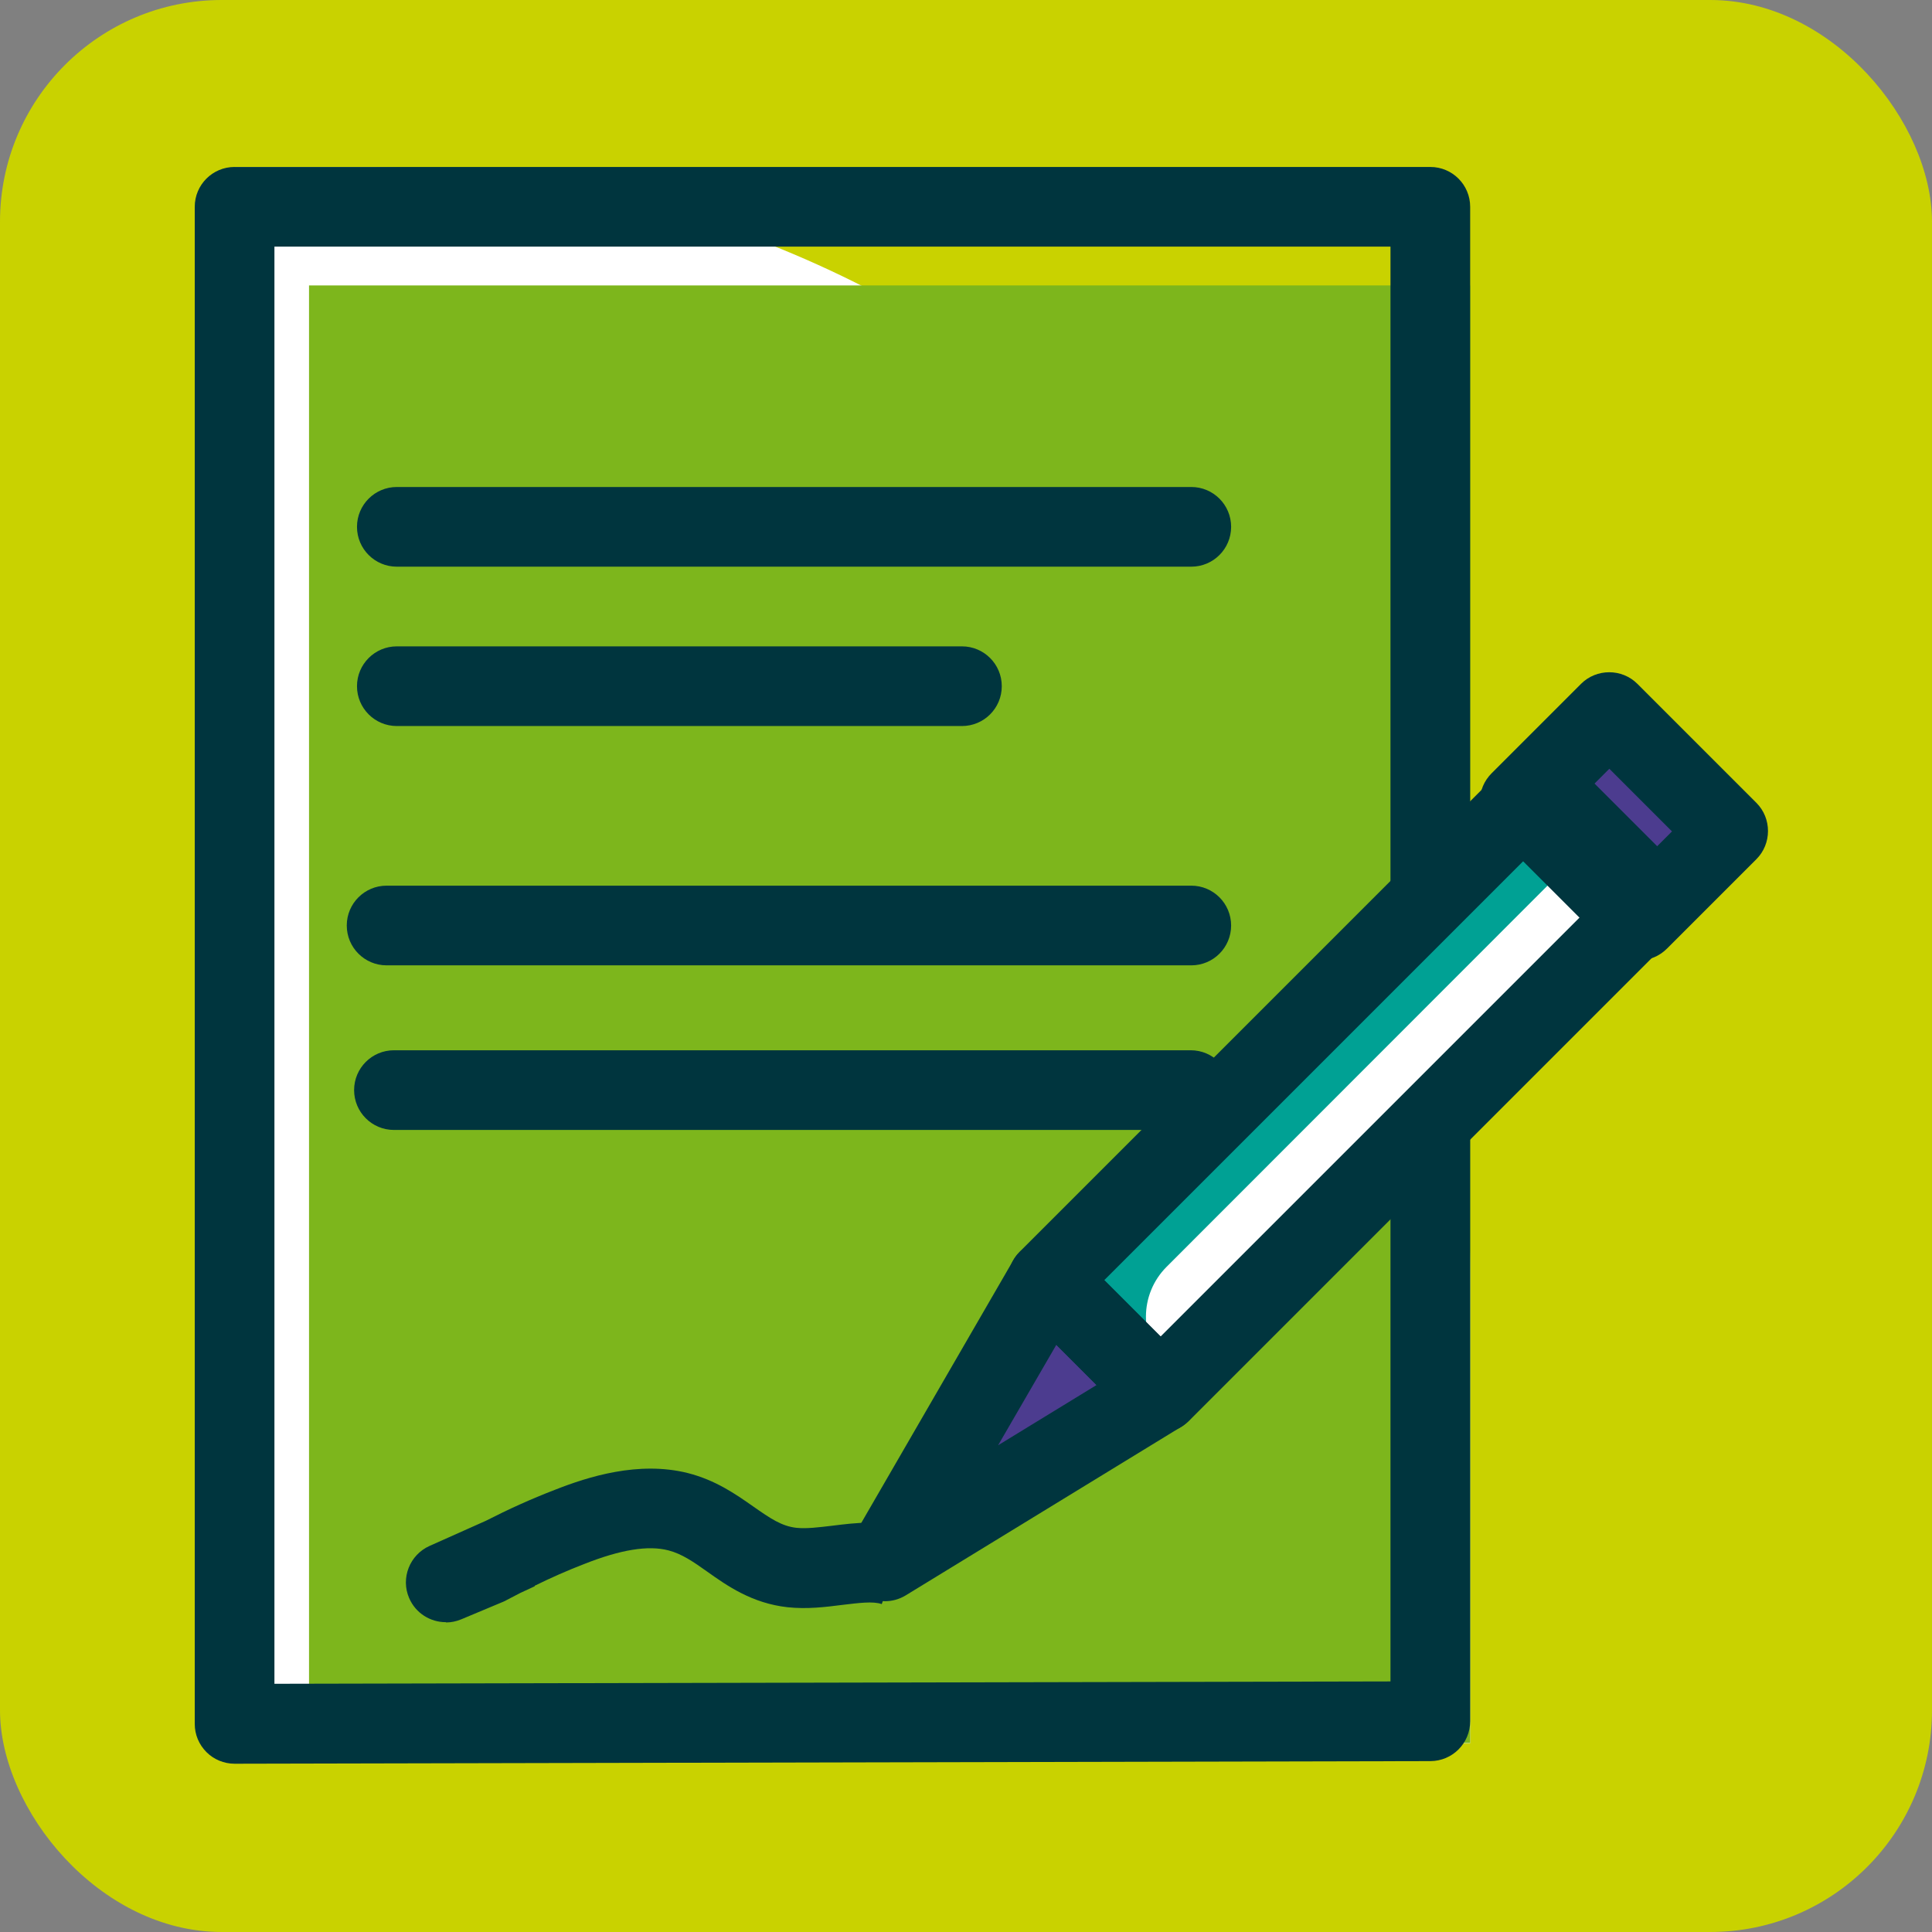
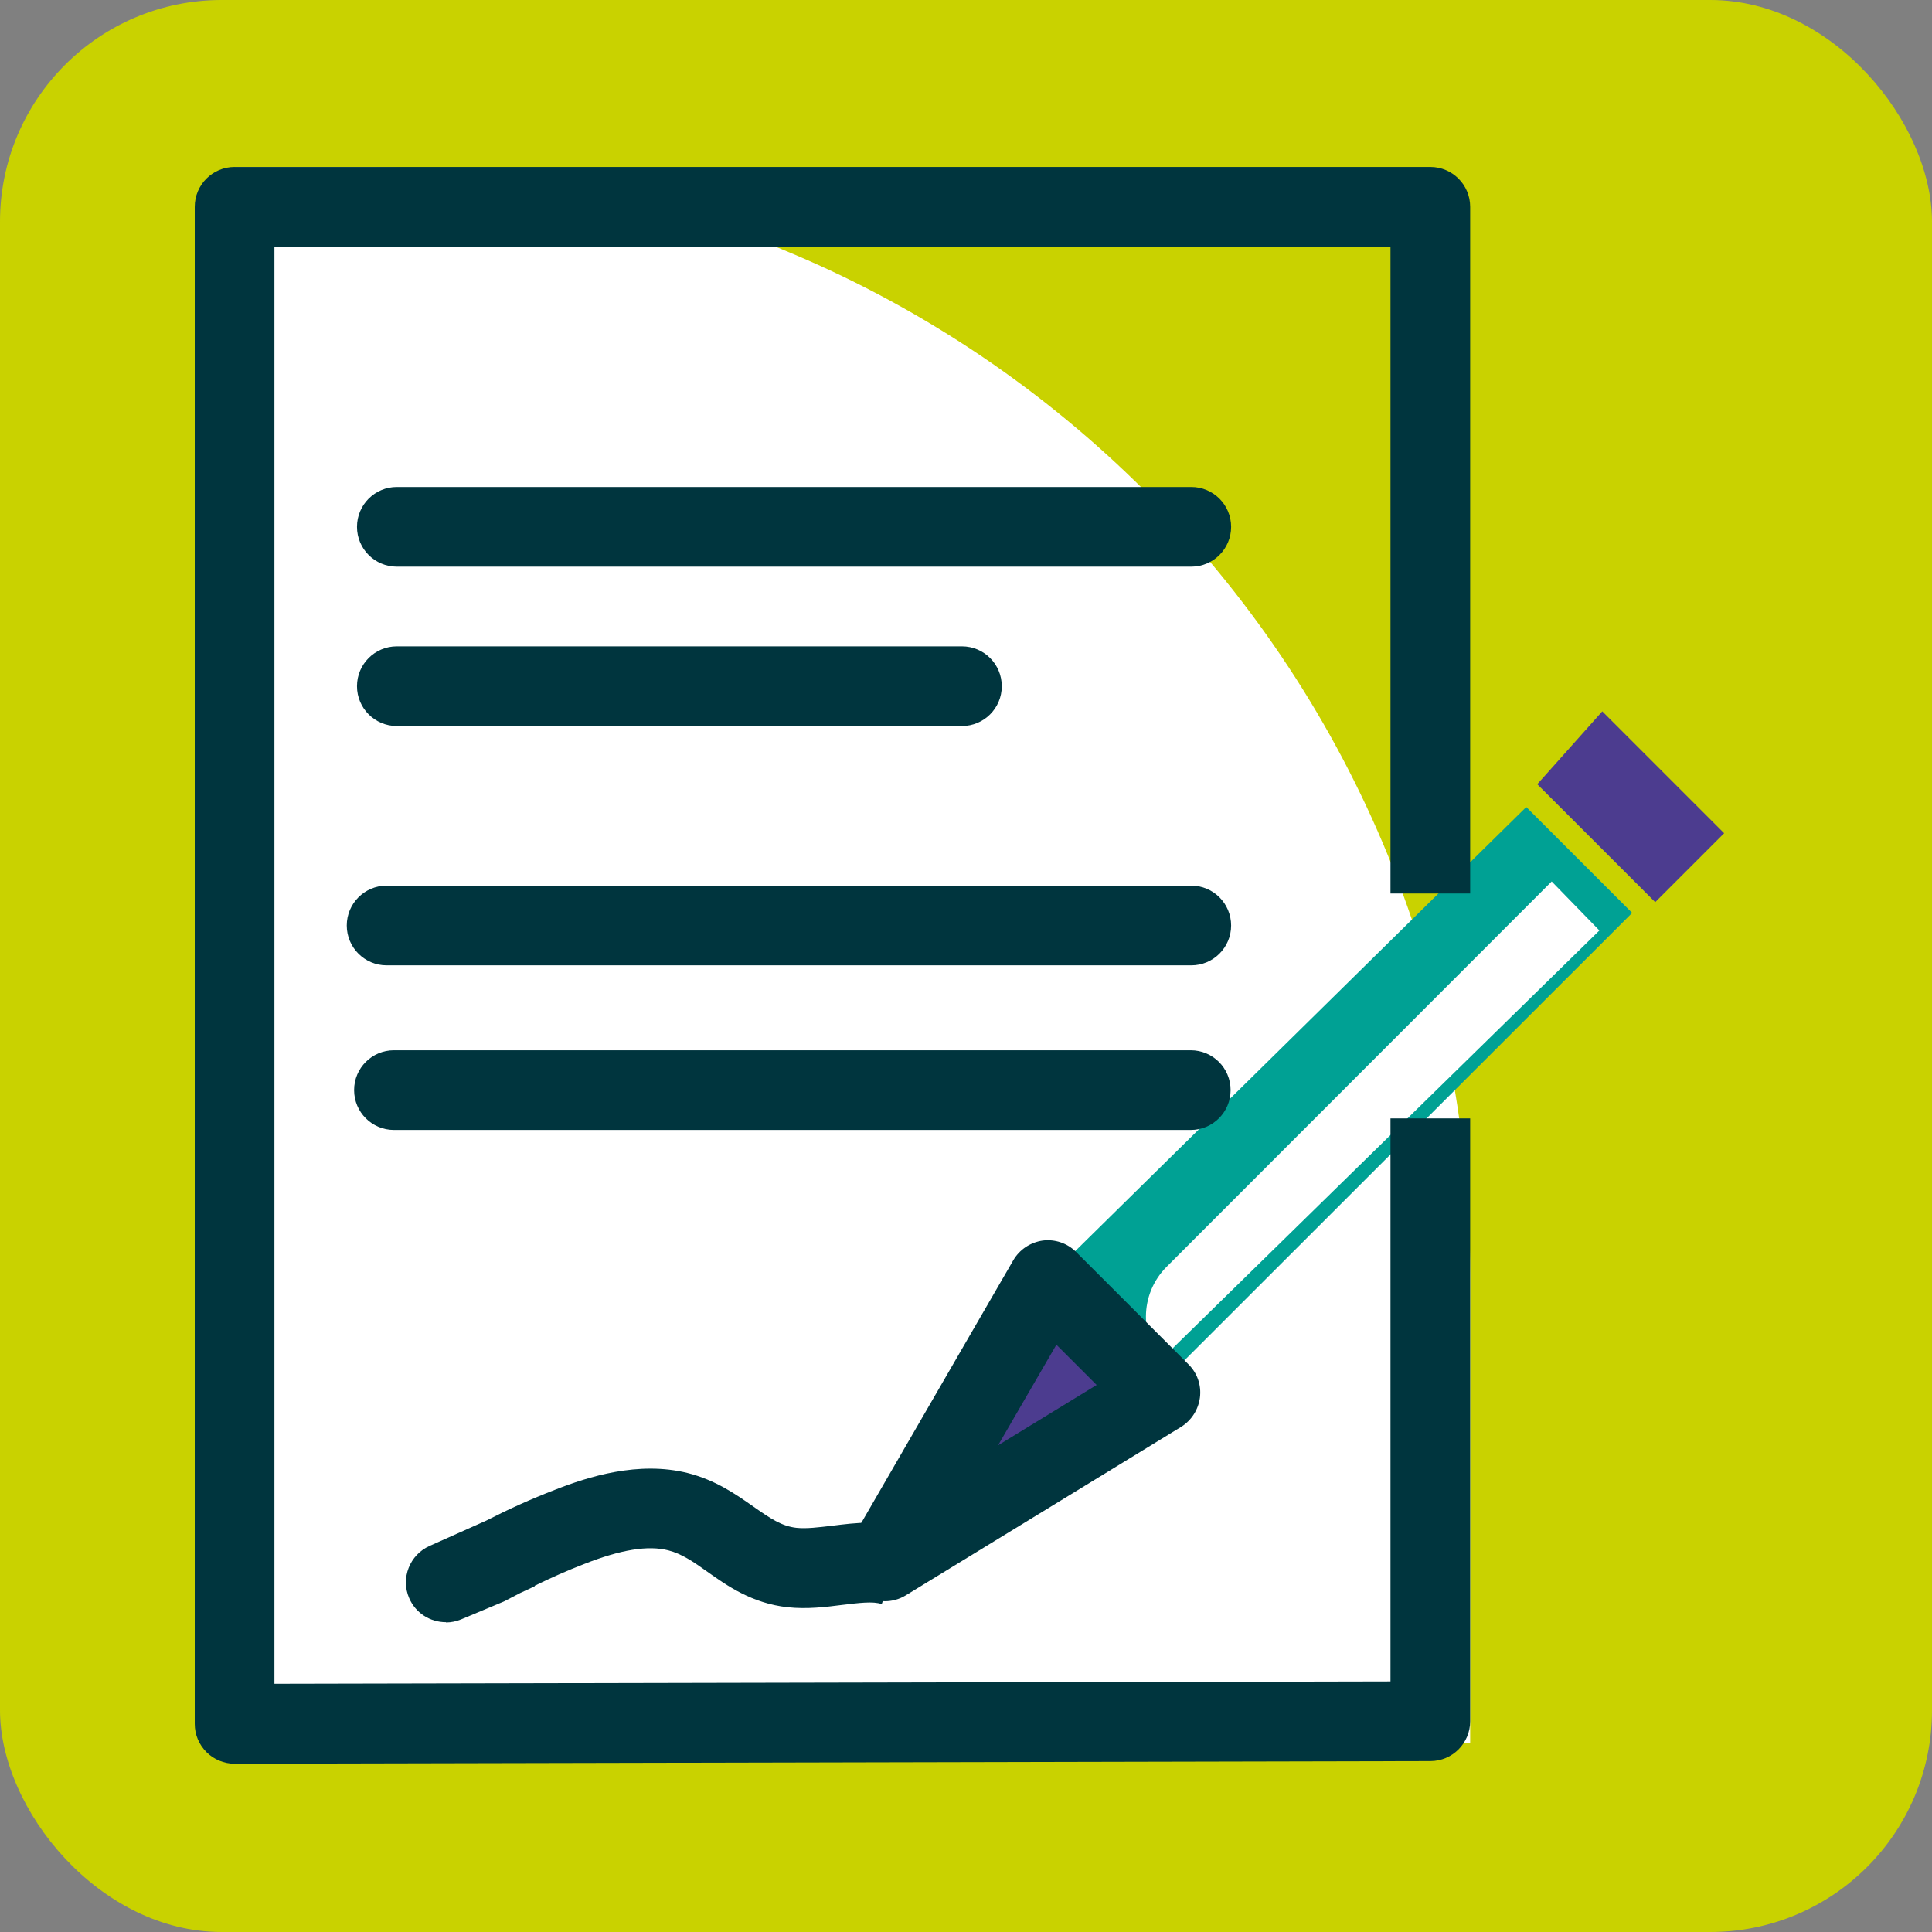
<svg xmlns="http://www.w3.org/2000/svg" id="Layer_2" viewBox="0 0 73.71 73.71">
  <rect x="0" y="0" width="73.71" height="73.71" fill="#808080" stroke="none" />
  <defs>
    <style>.cls-1{fill:#4c3c8f;}.cls-1,.cls-2,.cls-3,.cls-4,.cls-5,.cls-6{stroke-width:0px;}.cls-2{fill:#c9d200;}.cls-3{fill:#7db61c;}.cls-4{fill:#00a194;}.cls-5{fill:#fff;}.cls-6{fill:#00353e;}</style>
  </defs>
  <g id="HOME">
    <rect class="cls-2" width="73.71" height="73.71" rx="8.46" ry="8.46" />
    <path class="cls-5" d="m8.95,6.37h4.88c23.32,0,42.26,18.94,42.26,42.26v17.88H8.95V6.37h0Z" />
-     <rect class="cls-3" x="11.79" y="10.89" width="44.3" height="55.61" />
    <polygon class="cls-4" points="40.13 48.61 44.31 52.78 62.27 34.83 58.23 30.79 40.13 48.61" />
    <polygon class="cls-1" points="39.96 50.07 43.11 53.22 38.08 56.03 37.15 55.15 39.96 50.07" />
    <polygon class="cls-1" points="58.65 29.92 63.15 34.42 65.78 31.79 61.13 27.14 58.65 29.92" />
    <path class="cls-5" d="m44.48,52.13l-.22-.22,16.76-16.41-1.82-1.87-14.69,14.7c-1.05,1.05-1.05,2.74-.02,3.8Z" />
-     <path class="cls-6" d="m44.28,54.66h0c-.4,0-.79-.16-1.08-.45l-4.3-4.3c-.59-.59-.59-1.56,0-2.15l18.82-18.82c.29-.29.67-.45,1.08-.45s.79.16,1.08.45l4.3,4.3c.59.59.59,1.56,0,2.15l-18.82,18.82c-.29.29-.67.45-1.08.45Zm-2.15-5.82l2.15,2.15,16.66-16.66-2.15-2.15-16.66,16.66Z" />
    <path class="cls-6" d="m33.76,61.09c-.39,0-.77-.15-1.06-.43-.5-.49-.6-1.25-.25-1.85l6.21-10.73c.24-.41.65-.68,1.12-.75.47-.06.94.1,1.27.43l4.3,4.3c.33.33.49.79.43,1.26-.06.46-.32.87-.72,1.12l-10.51,6.43c-.25.15-.52.22-.79.22Zm6.54-9.78l-2.22,3.83,3.76-2.3-1.54-1.54Z" />
-     <path class="cls-6" d="m62.53,36.65c-.4,0-.79-.16-1.08-.45l-4.54-4.54c-.29-.29-.45-.67-.45-1.08s.16-.79.45-1.08l3.41-3.41c.59-.59,1.56-.59,2.15,0l4.54,4.54c.59.59.59,1.56,0,2.15l-3.41,3.41c-.29.29-.67.45-1.08.45Zm-2.39-6.06l2.39,2.39,1.26-1.26-2.39-2.39-1.26,1.26Z" />
    <path class="cls-6" d="m8.95,67.29c-.4,0-.79-.16-1.07-.44-.29-.29-.45-.67-.45-1.08V7.89c0-.84.68-1.52,1.52-1.52h45.62c.84,0,1.52.68,1.52,1.52v26.2h-3.04V9.41H10.47v54.83l42.58-.09v-21.48h3.04v23c0,.84-.68,1.52-1.52,1.52l-45.62.1h0Z" />
    <path class="cls-6" d="m17.01,61.89c-.59,0-1.15-.34-1.4-.92-.33-.76.02-1.65.78-1.99l2.15-.96c.84-.43,1.72-.83,2.63-1.18,1.27-.5,3.19-1.11,5.07-.64,1.06.27,1.82.8,2.49,1.27.67.47,1.1.76,1.66.82.38.04.85-.02,1.36-.08.89-.11,1.89-.24,2.91.12l-1.02,2.87c-.33-.12-.9-.04-1.5.03-.63.08-1.34.17-2.09.09-1.36-.15-2.31-.82-3.07-1.36-.52-.37-.97-.68-1.48-.81-.77-.2-1.82-.03-3.21.52-.65.25-1.28.53-1.89.83v.02s-.54.25-.54.25c-.17.09-.35.18-.52.27-.05.03-.09.05-.14.07l-1.6.67c-.19.08-.39.12-.58.12Z" />
    <path class="cls-6" d="m45.45,21.62H15.14c-.84,0-1.52-.68-1.52-1.52s.68-1.52,1.52-1.52h30.31c.84,0,1.52.68,1.52,1.52s-.68,1.52-1.52,1.52Z" />
    <path class="cls-6" d="m36.7,27.7H15.14c-.84,0-1.52-.68-1.52-1.52s.68-1.52,1.52-1.52h21.56c.84,0,1.52.68,1.52,1.52s-.68,1.52-1.52,1.52Z" />
    <path class="cls-6" d="m45.45,36.83H14.75c-.84,0-1.52-.68-1.52-1.52s.68-1.52,1.52-1.52h30.7c.84,0,1.52.68,1.52,1.52s-.68,1.52-1.52,1.52Z" />
    <path class="cls-6" d="m45.43,43.11H15.03c-.84,0-1.52-.68-1.52-1.52s.68-1.52,1.52-1.52h30.4c.84,0,1.52.68,1.52,1.52s-.68,1.52-1.52,1.52Z" />
  </g>
</svg>